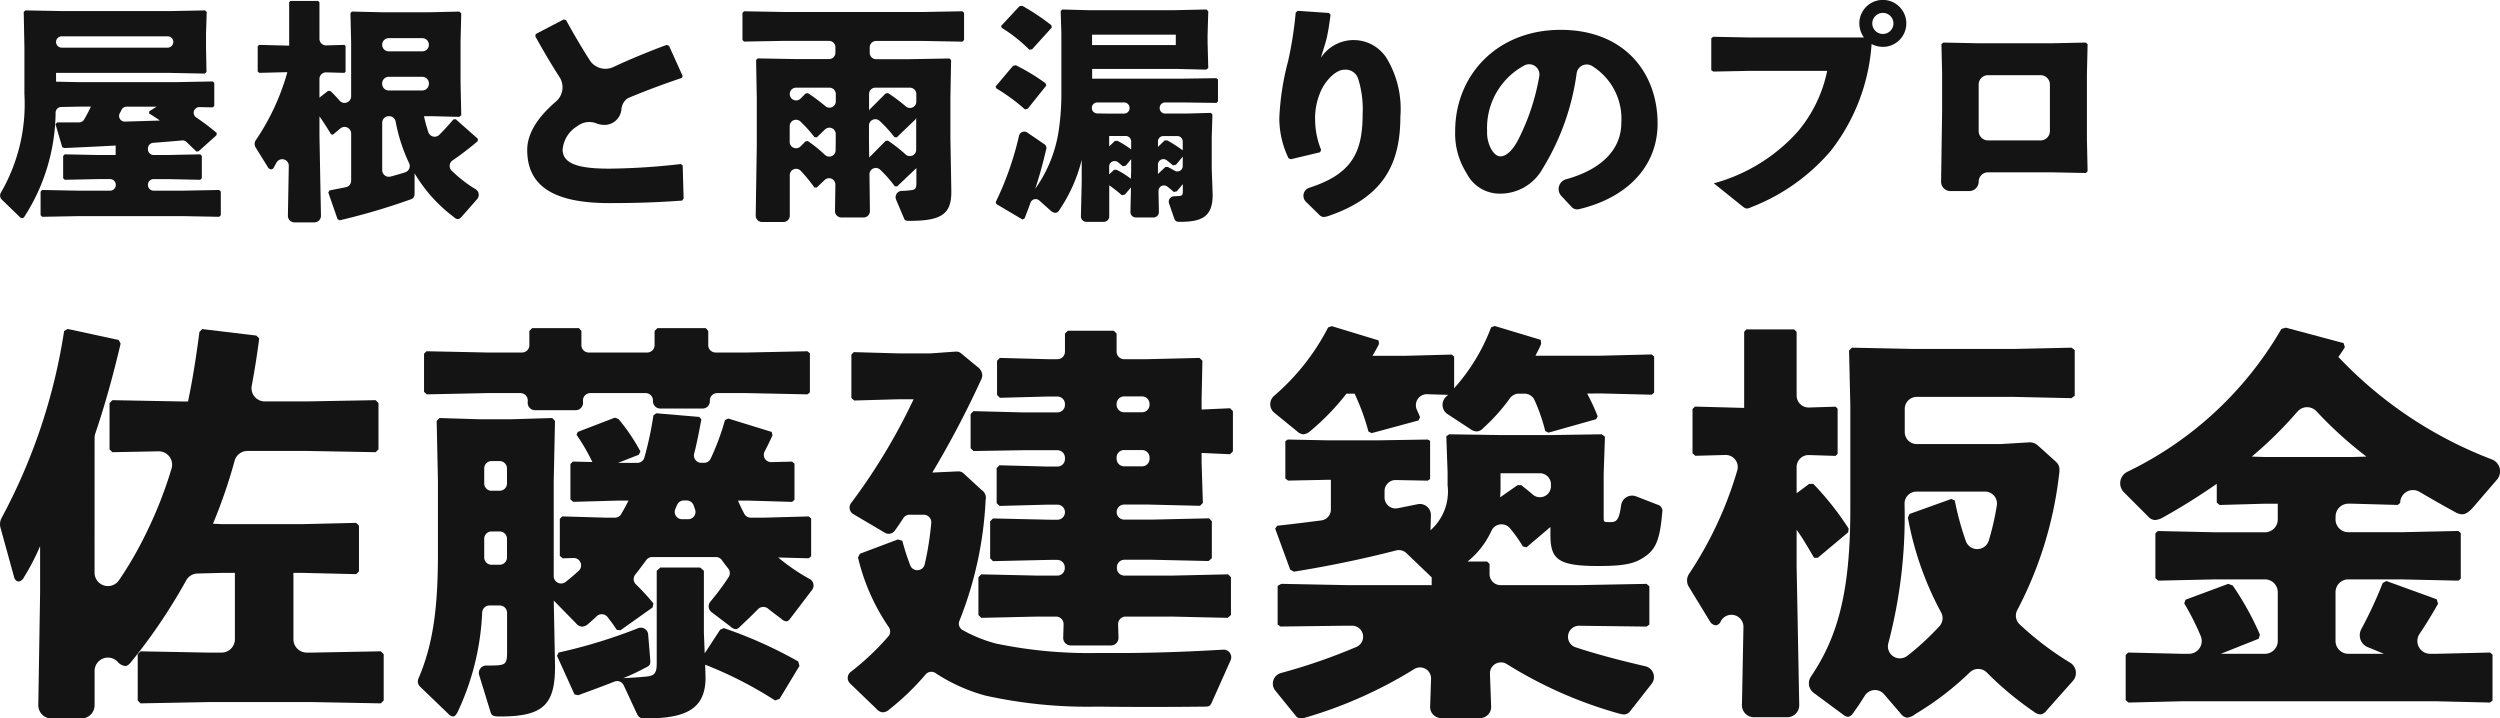
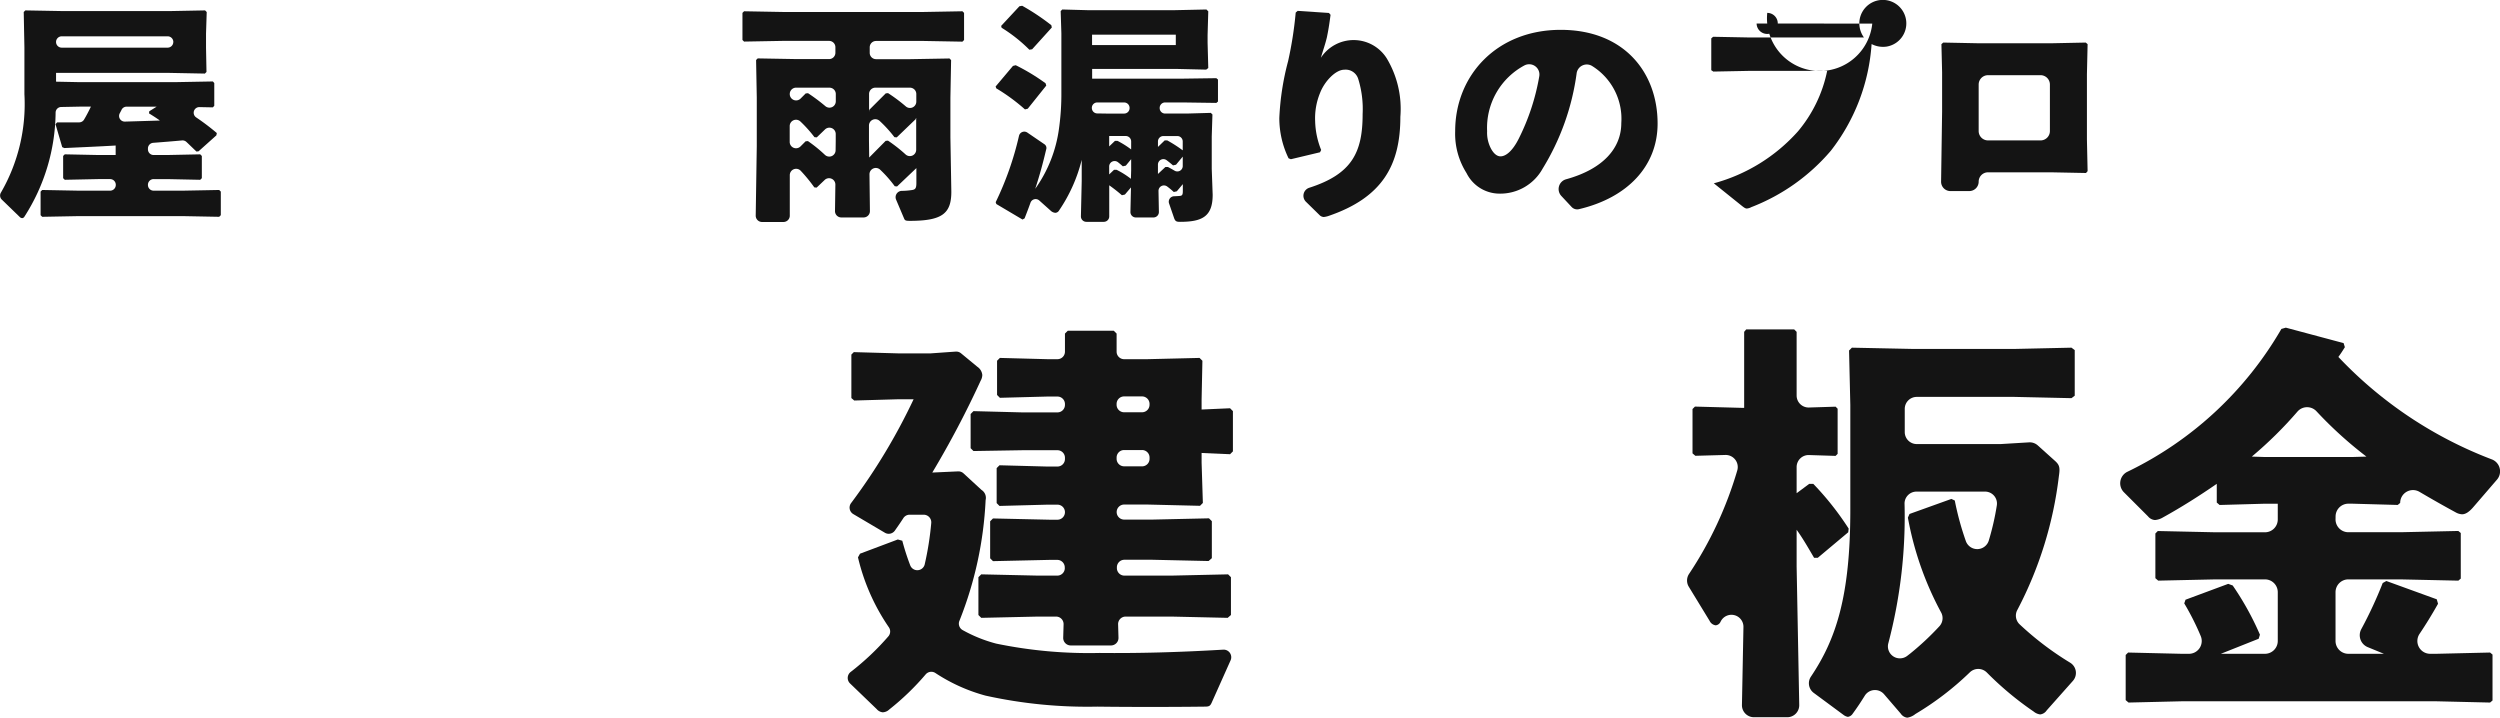
<svg xmlns="http://www.w3.org/2000/svg" width="197.363" height="56.72" viewBox="0 0 197.363 56.72">
  <g id="グループ_6221" data-name="グループ 6221" transform="translate(-193 -9208.275)">
    <g id="グループ_5900" data-name="グループ 5900" transform="translate(193 9208.275)">
      <path id="パス_34246" data-name="パス 34246" d="M978.1,182.236a.447.447,0,0,0-.435.429,15.432,15.432,0,0,1-2.467,8.236.22.22,0,0,1-.182.109.316.316,0,0,1-.2-.109l-1.4-1.357a.446.446,0,0,1-.065-.556,13.951,13.951,0,0,0,1.851-7.767v-3.689l-.054-2.794.128-.128,3.031.055h8.31l2.849-.055.128.128-.054,1.7v1.114l.036,1.918-.128.128-2.83-.055H977.7v.694l1.844.037h7.56l2.977-.055.11.128v1.79l-.11.128-1.058-.021a.445.445,0,0,0-.262.813,18.478,18.478,0,0,1,1.631,1.235l-.036.183-1.407,1.26-.164.018c-.278-.263-.542-.525-.8-.765a.446.446,0,0,0-.342-.112c-.762.07-1.513.13-2.274.188a.448.448,0,0,0-.415.446v.07a.447.447,0,0,0,.448.447h1.068l2.611-.054.128.128v1.754l-.128.128-2.611-.055h-1.068a.447.447,0,0,0-.448.448v.018a.448.448,0,0,0,.448.448h2.292l2.885-.055.128.128v1.862l-.128.128-2.885-.055h-8.2l-2.886.055-.128-.128v-1.862l.128-.128,2.886.055h2.474a.448.448,0,0,0,.448-.448v-.018a.447.447,0,0,0-.448-.448H981l-2.612.055-.128-.128V186.1l.128-.128,2.612.054h1.406v-.749c-1.206.073-2.52.128-4.055.2l-.164-.073-.529-1.808.128-.146h1.737a.45.45,0,0,0,.386-.217c.2-.335.377-.68.543-1.026h-.913Zm8.859-5.132h0a.447.447,0,0,0-.447-.448h-8.365a.447.447,0,0,0-.447.448h0a.447.447,0,0,0,.447.447h8.365A.447.447,0,0,0,986.956,177.1Zm-4.085,5.353q-.069.135-.141.268a.446.446,0,0,0,.4.664l2.765-.084c-.274-.2-.566-.383-.859-.566l.019-.164.584-.366h-2.372A.446.446,0,0,0,982.871,182.456Z" transform="translate(-973.275 -173.789)" fill="#141414" />
-       <path id="パス_34247" data-name="パス 34247" d="M1009.808,178.967l-2.119.054-.128-.109v-1.99l.11-.11,2.136.055h.237v-3.415l.091-.11h2.192l.109.11v2.88a.521.521,0,0,0,.535.52l1.437-.04.091.092v2.027l-.091.091-1.437-.04a.52.52,0,0,0-.535.52v1.474l.676-.53h.182a9.773,9.773,0,0,1,.722.758.521.521,0,0,0,.922-.331v-4.225l-.055-2.356.128-.11,2.374.055h3.762l2.338-.055.146.146-.055,2.228v3.2l.055,2.612-.164.128-2.137-.054h-.639a11.322,11.322,0,0,0,.342,1.264.525.525,0,0,0,.863.207c.4-.4.764-.8,1.115-1.216l.183-.018,1.753,1.552-.018.183a23.823,23.823,0,0,1-1.987,1.523.523.523,0,0,0-.074.8,10.456,10.456,0,0,0,1.905,1.476.518.518,0,0,1,.108.78l-1.177,1.339c-.146.164-.237.237-.346.237a.512.512,0,0,1-.311-.165,11.843,11.843,0,0,1-3.1-3.451v1.534c0,.329-.073.456-.383.548a51,51,0,0,1-5.534,1.626l-.165-.092-.73-2.1.091-.164c.419-.084.858-.168,1.3-.259a.522.522,0,0,0,.414-.51v-3.725a.521.521,0,0,0-.855-.4l-.589.492-.146-.037c-.274-.456-.584-.949-.913-1.406v1.535l.118,6.3a.521.521,0,0,1-.52.53h-1.57a.52.52,0,0,1-.52-.53l.071-3.925a.518.518,0,0,0-.974-.259c-.066.122-.133.244-.2.367a.267.267,0,0,1-.219.164.354.354,0,0,1-.274-.2l-.953-1.537a.517.517,0,0,1,.015-.567,18.357,18.357,0,0,0,2.49-5.365Zm11.268-2.164h0a.52.52,0,0,0-.52-.521h-2.649a.521.521,0,0,0-.52.521h0a.521.521,0,0,0,.52.52h2.649A.52.52,0,0,0,1021.076,176.8Zm-3.169,3.607h2.649a.52.52,0,0,0,.52-.52v-.037a.52.52,0,0,0-.52-.521h-2.649a.521.521,0,0,0-.52.521v.037A.521.521,0,0,0,1017.907,180.41Zm.142,6.8c.39-.107.779-.218,1.16-.34a.521.521,0,0,0,.3-.729,13.389,13.389,0,0,1-1.058-3.272.519.519,0,0,0-.509-.428h-.032a.52.52,0,0,0-.52.52V186.7A.521.521,0,0,0,1018.049,187.205Z" transform="translate(-987.217 -173.269)" fill="#141414" />
-       <path id="パス_34248" data-name="パス 34248" d="M1056,190.117c-1.68.128-3.451.2-5.752.2-4.384,0-6.483-1.333-6.483-4.2,0-1.349.9-2.651,2.279-3.826a1.479,1.479,0,0,0,.267-1.928c-.662-1.028-1.327-2.159-1.907-3.213l.036-.182,2.21-1.151.183.055c.583,1.061,1.225,2.161,1.869,3.167a1.471,1.471,0,0,0,1.864.535c1.352-.632,2.793-1.223,4.212-1.748l.183.073,1.078,2.392-.073.146c-1.589.53-3.214,1.151-4.273,1.607a1.176,1.176,0,0,0-.494.913,1.347,1.347,0,0,1-1.315,1.187,1.768,1.768,0,0,1-.678-.13,1.532,1.532,0,0,0-1.486.23,2.389,2.389,0,0,0-1.159,1.854c0,1.223,1.552,1.5,3.707,1.5a53.535,53.535,0,0,0,5.625-.365l.146.109.073,2.612Z" transform="translate(-1002.144 -174.283)" fill="#141414" />
      <path id="パス_34249" data-name="パス 34249" d="M1084.742,188.559l-.183-.018a9.61,9.61,0,0,0-1.146-1.3.5.5,0,0,0-.849.373l.035,2.884a.5.5,0,0,1-.5.508h-1.757a.5.5,0,0,1-.5-.51l.03-2.074a.5.5,0,0,0-.849-.372l-.631.6-.183-.019a12.446,12.446,0,0,0-1.064-1.3.5.5,0,0,0-.872.343v3.19a.5.5,0,0,1-.5.5h-1.69a.5.5,0,0,1-.5-.51l.084-5.5v-3.8l-.054-2.977.128-.128,3.086.055h2.547a.5.5,0,0,0,.5-.5v-.437a.5.5,0,0,0-.5-.5h-3.679l-3.031.055-.128-.128v-2.137l.128-.128,3.031.055h11.177l3.031-.055.128.128V177l-.128.128-3.031-.055h-3.789a.5.5,0,0,0-.5.5v.437a.5.5,0,0,0,.5.5h2.711l3.087-.055.127.128-.055,2.977v3.123l.073,4.291c0,1.717-.712,2.3-3.269,2.3-.365,0-.4-.036-.475-.219l-.614-1.448a.5.5,0,0,1,.461-.7,5.672,5.672,0,0,0,.773-.063c.256-.037.365-.109.365-.548v-1.187Zm-5.342-7.8h-2.629a.5.5,0,0,0-.5.5h0a.5.5,0,0,0,.859.356l.4-.4.183-.018a14.22,14.22,0,0,1,1.364,1.019.5.5,0,0,0,.828-.38v-.575A.5.5,0,0,0,1079.4,180.761Zm.5,4.219v-.553a.5.5,0,0,0-.852-.362l-.646.622-.182-.018a10.007,10.007,0,0,0-1.116-1.243.5.5,0,0,0-.838.375v1.238a.5.5,0,0,0,.856.358l.4-.4.183-.018a11.265,11.265,0,0,1,1.338,1.084.5.5,0,0,0,.847-.358Zm5.852-4.219h-2.72a.5.5,0,0,0-.5.5v1.415l.018-.164,1.3-1.3.182-.018a12.633,12.633,0,0,1,1.4,1.047.5.5,0,0,0,.829-.379v-.6A.5.5,0,0,0,1085.755,180.761Zm.5,2.319-.036.164-1.5,1.443-.183-.018a9.884,9.884,0,0,0-1.164-1.279.5.5,0,0,0-.845.37v1.164l.018,1.352,1.3-1.315.182-.018a11.909,11.909,0,0,1,1.388,1.088.5.5,0,0,0,.84-.37Z" transform="translate(-1013.923 -173.839)" fill="#141414" />
      <path id="パス_34250" data-name="パス 34250" d="M1116.6,188.894l-.238.055a12.71,12.71,0,0,0-1-.785v2.457a.428.428,0,0,1-.428.428h-1.38a.428.428,0,0,1-.428-.438l.063-2.776v-1.68a12.373,12.373,0,0,1-1.79,4,.352.352,0,0,1-.292.182.61.61,0,0,1-.383-.182l-.887-.793a.43.43,0,0,0-.69.173c-.143.4-.3.814-.468,1.241l-.164.091-2.064-1.223-.054-.146a24.465,24.465,0,0,0,1.843-5.247.429.429,0,0,1,.657-.249l1.335.912a.359.359,0,0,1,.147.438c-.238,1.023-.511,2.028-.859,3.087a10.6,10.6,0,0,0,1.88-4.785,19.6,19.6,0,0,0,.183-2.849v-4.639l-.055-1.753.128-.128,2.009.055h6.849l2.519-.055.147.146-.054,1.863v.621l.054,1.99-.164.128-2.32-.055h-6.684v.767h7.177l2.629-.037.128.109v1.735l-.128.109-2.629-.037h-1.416a.429.429,0,0,0-.429.429v.02a.428.428,0,0,0,.429.428h1.708l1.9-.054.128.128-.055,1.735v2.557l.073,2.045c0,1.717-.822,2.137-2.575,2.137-.274,0-.383-.037-.475-.311l-.392-1.141a.429.429,0,0,1,.393-.567c.2-.007.357-.017.456-.027.2-.018.237-.11.237-.4v-.53l-.475.566-.237.055c-.171-.156-.343-.3-.516-.43a.43.43,0,0,0-.692.348l.031,1.656a.429.429,0,0,1-.429.436h-1.39a.428.428,0,0,1-.428-.438l.044-1.936Zm-7.671-6.775-.219.055a14.764,14.764,0,0,0-2.265-1.662l-.054-.146,1.37-1.626.219-.055a16.1,16.1,0,0,1,2.355,1.425l.055.182Zm.347-4.694-.219.037a11.9,11.9,0,0,0-2.191-1.735l-.037-.146,1.443-1.552.219-.037a17.894,17.894,0,0,1,2.3,1.534l.037.182Zm4.713,4.611v.009a.43.43,0,0,0,.421.446l.729.011h1.4a.428.428,0,0,0,.429-.428v-.02a.429.429,0,0,0-.429-.429h-2.119A.427.427,0,0,0,1113.988,182.036Zm.017-4.94h6.611v-.822h-6.611Zm3.087,7.606a.429.429,0,0,0-.429-.429h-1.307v.822l.457-.438h.2a7.163,7.163,0,0,1,1.078.676Zm0,2.274V186.1l-.42.511-.238.055c-.132-.118-.258-.225-.385-.325a.429.429,0,0,0-.693.339v.625l.384-.365h.2a6.583,6.583,0,0,1,1.132.712Zm2.648-2.356h.2a10.674,10.674,0,0,1,1.223.785v-.7a.428.428,0,0,0-.428-.429h-1.1a.428.428,0,0,0-.428.429v.43Zm.055,2.1h.2c.171.089.348.186.525.291a.427.427,0,0,0,.644-.368V185.9l-.53.639-.237.054c-.169-.146-.332-.279-.5-.405a.429.429,0,0,0-.691.34v.742Z" transform="translate(-1027.793 -173.536)" fill="#141414" />
      <path id="パス_34251" data-name="パス 34251" d="M1145.781,174.672l2.466.165.128.146c-.11.84-.183,1.261-.292,1.79-.128.53-.274.932-.475,1.607a3.089,3.089,0,0,1,5.2.037,7.766,7.766,0,0,1,1.078,4.62c0,3.781-1.388,6.374-5.7,7.835a1.666,1.666,0,0,1-.347.073.51.51,0,0,1-.347-.164l-1.063-1.042a.664.664,0,0,1,.257-1.1c3.388-1.084,4.221-2.806,4.221-5.816a8.018,8.018,0,0,0-.347-2.776,1.038,1.038,0,0,0-1.1-.73c-.694,0-1.57.931-1.917,1.844a5.234,5.234,0,0,0-.384,2.228,6.454,6.454,0,0,0,.475,2.264l-.091.182-2.3.549-.183-.073a7.264,7.264,0,0,1-.73-3.178,20.868,20.868,0,0,1,.694-4.493,29.918,29.918,0,0,0,.6-3.835Z" transform="translate(-1043.334 -173.814)" fill="#141414" />
      <path id="パス_34252" data-name="パス 34252" d="M1176.227,190.329a.8.8,0,0,1,.362-1.321c3-.826,4.366-2.513,4.366-4.439a4.9,4.9,0,0,0-2.324-4.518.808.808,0,0,0-1.2.574,19.272,19.272,0,0,1-2.688,7.542,3.82,3.82,0,0,1-3.433,1.972,2.915,2.915,0,0,1-2.575-1.625,5.791,5.791,0,0,1-.895-3.305c0-4.42,3.305-8,8.328-8,4.986,0,7.652,3.343,7.652,7.4,0,3.324-2.338,5.844-6.209,6.757a.6.6,0,0,1-.585-.182Zm-5.865-5.121a2.688,2.688,0,0,0,.311,1.388c.2.366.456.6.748.6.42,0,.95-.42,1.443-1.406a17.575,17.575,0,0,0,1.617-4.924.81.81,0,0,0-1.162-.855A5.588,5.588,0,0,0,1170.362,185.208Z" transform="translate(-1052.961 -174.853)" fill="#141414" />
-       <path id="パス_34253" data-name="パス 34253" d="M1214.132,176.177a1.92,1.92,0,0,1-.365-1.1,1.855,1.855,0,1,1,2.156,1.82,1.965,1.965,0,0,1-1.188-.2,15.352,15.352,0,0,1-3.214,8.419,15.641,15.641,0,0,1-6.282,4.456.911.911,0,0,1-.347.109c-.11,0-.2-.055-.384-.2l-2.228-1.79a13.677,13.677,0,0,0,6.648-4.109,10.745,10.745,0,0,0,2.3-4.767h-6.19l-2.795.055-.164-.109V176.25l.146-.128,2.776.054Zm.657-1.1a.835.835,0,0,0,.84.822.831.831,0,0,0,0-1.662A.838.838,0,0,0,1214.789,175.082Z" transform="translate(-1066.982 -173.219)" fill="#141414" />
+       <path id="パス_34253" data-name="パス 34253" d="M1214.132,176.177a1.92,1.92,0,0,1-.365-1.1,1.855,1.855,0,1,1,2.156,1.82,1.965,1.965,0,0,1-1.188-.2,15.352,15.352,0,0,1-3.214,8.419,15.641,15.641,0,0,1-6.282,4.456.911.911,0,0,1-.347.109c-.11,0-.2-.055-.384-.2l-2.228-1.79a13.677,13.677,0,0,0,6.648-4.109,10.745,10.745,0,0,0,2.3-4.767h-6.19l-2.795.055-.164-.109V176.25l.146-.128,2.776.054m.657-1.1a.835.835,0,0,0,.84.822.831.831,0,0,0,0-1.662A.838.838,0,0,0,1214.789,175.082Z" transform="translate(-1066.982 -173.219)" fill="#141414" />
      <path id="パス_34254" data-name="パス 34254" d="M1233.548,190.635a.739.739,0,0,1-.74-.75l.08-5.514v-3.123l-.054-2.21.146-.128,2.684.054h5.954l2.611-.054.146.128-.054,2.374v5.15l.054,2.5-.127.146-2.776-.055h-4.958a.74.74,0,0,0-.74.74h0a.74.74,0,0,1-.74.74Zm7.111-9.15h-4.145a.74.74,0,0,0-.74.74v3.67a.74.74,0,0,0,.74.74h4.145a.739.739,0,0,0,.739-.74v-3.67A.739.739,0,0,0,1240.66,181.485Z" transform="translate(-1079.568 -175.55)" fill="#141414" />
    </g>
    <g id="グループ_5901" data-name="グループ 5901" transform="translate(193 9234.017)">
-       <path id="パス_34255" data-name="パス 34255" d="M980.2,242.163a1.056,1.056,0,0,0,1.928.6,29.063,29.063,0,0,0,2.148-3.72,32.97,32.97,0,0,0,2-5.087,1.057,1.057,0,0,0-1.027-1.37l-3.641.069-.225-.224v-3.66l.225-.224,5.329.1h.642c.352-1.669.641-3.5.9-5.489l.224-.224,4.27.513.225.225c-.166,1.3-.367,2.553-.59,3.738a1.049,1.049,0,0,0,1.036,1.237H996.9l5.489-.1.225.224v3.66l-.225.224-5.489-.1h-4.629a1.052,1.052,0,0,0-1.011.766,40.959,40.959,0,0,1-1.711,4.98l.707.033h6.356l4.237-.1.225.224v3.6l-.225.224-4.237-.1H995.9v5.239a1.053,1.053,0,0,0,1.053,1.053h.52l5.329-.1.224.225v3.659l-.224.225-5.329-.1H989.16l-5.328.1-.225-.225V248.6l.225-.225,5.328.1h1.066a1.053,1.053,0,0,0,1.053-1.053v-5.239h-1.027l-1.931.049a1.046,1.046,0,0,0-.89.548,44.116,44.116,0,0,1-4.369,6.465c-.161.193-.288.289-.449.289a.941.941,0,0,1-.61-.353h0a1.053,1.053,0,0,0-1.8.745v2.7a1.053,1.053,0,0,1-1.053,1.053h-2.339a1.052,1.052,0,0,1-1.053-1.07l.143-8.85v-3.692a17.625,17.625,0,0,1-1.284,2.472.534.534,0,0,1-.417.322c-.16,0-.288-.128-.353-.353l-1.074-3.892a1.036,1.036,0,0,1,.092-.778,45.627,45.627,0,0,0,4.931-14.751l.288-.16,4.014.867.16.288c-.626,2.662-1.283,4.987-2,7.1a1.009,1.009,0,0,0-.055.33Z" transform="translate(-972.735 -222.698)" fill="#141414" />
-       <path id="パス_34256" data-name="パス 34256" d="M1036.438,244.44a20.239,20.239,0,0,0,1.451-1.954.574.574,0,0,0-.045-.667c-.171-.215-.34-.436-.5-.66a.575.575,0,0,0-.468-.242h-5.029a.579.579,0,0,0-.466.235c-.285.386-.571.77-.867,1.145a.574.574,0,0,0,.043.772,17.159,17.159,0,0,1,1.383,1.508l-.064.321-2.536,1.8-.289-.033c-.232-.357-.476-.686-.725-1.006a.581.581,0,0,0-.857-.072c-.219.206-.436.408-.664.6a.8.8,0,0,1-.482.225.661.661,0,0,1-.482-.257l-1.765-1.8v.128l.1,5.073c0,3.049-.963,3.948-4.333,3.948-.578,0-.674-.064-.77-.385l-.888-2.888a.582.582,0,0,1,.567-.749c.381,0,.659,0,.963-.023.481-.064.674-.128.674-.963v-3.176a.58.58,0,0,0-.579-.58h-.809a.583.583,0,0,0-.576.542,20.49,20.49,0,0,1-1.953,7.9c-.128.225-.225.321-.353.321a.616.616,0,0,1-.385-.224l-2.214-2.13a.575.575,0,0,1-.126-.646c1.185-2.75,1.537-5.693,1.537-9.872v-5.714l-.1-4.751.224-.224,3.242.1h2.344l3.306-.1.225.224-.1,4.751v7.507a.582.582,0,0,0,.941.457q.537-.425,1.042-.888a.581.581,0,0,0-.417-1l-.86.024-.225-.193V237.9l.193-.192,3.434.1h.721a.582.582,0,0,0,.506-.294c.2-.351.395-.7.57-1.054h-.8l-3.563.1-.224-.193v-2.793l.192-.192,1.541.032a15.754,15.754,0,0,0-1.251-2.151l.1-.225,2.921-1.123.289.1a14.963,14.963,0,0,1,1.734,2.568l-.129.257-1.637.643h1.518a.582.582,0,0,0,.561-.421,26.538,26.538,0,0,0,.713-3.335l.225-.16,3.4.288.16.192c-.174.945-.348,1.85-.566,2.7a.58.58,0,0,0,.557.732h.218a.579.579,0,0,0,.526-.331,19.117,19.117,0,0,0,1.127-3.04l.257-.128,3.434,1.059.064.257c-.187.431-.4.863-.621,1.281a.576.576,0,0,0,.525.846l1.638-.04.193.161v2.857l-.193.161-3.435-.1h-.834q.224.521.5,1.043a.59.59,0,0,0,.516.305h.969l3.6-.1.192.16v2.986l-.192.16-2.408-.064a15.5,15.5,0,0,0,2.487,1.7.581.581,0,0,1,.186.859l-1.646,2.16c-.16.225-.257.322-.385.322a.622.622,0,0,1-.385-.192c-.363-.273-.727-.545-1.067-.817a.582.582,0,0,0-.781.045c-.515.523-1.018,1-1.458,1.414a.433.433,0,0,1-.321.161.62.62,0,0,1-.385-.193l-1.5-1.139A.576.576,0,0,1,1036.438,244.44Zm-14.29-21.372.224-.224h3.692l.193.224v1.123a.579.579,0,0,0,.579.579h4.619a.579.579,0,0,0,.579-.579v-1.123l.225-.224h3.82l.192.224v1.123a.58.58,0,0,0,.579.579h2.47l4.783-.1.193.161v3.082l-.193.161-4.783-.1h-2.343a.58.58,0,0,0-.578.61h0a.579.579,0,0,1-.578.609h-3.337a.578.578,0,0,1-.578-.609h0a.58.58,0,0,0-.578-.61h-4.369a.579.579,0,0,0-.578.607l.007.134a.58.58,0,0,1-.579.608h-3.215a.58.58,0,0,1-.578-.608l.007-.134a.579.579,0,0,0-.579-.607h-2.634l-4.751.1-.225-.193v-3.018l.193-.193,4.783.1h2.759a.579.579,0,0,0,.58-.579Zm-1.766,12.037V233.92a.58.58,0,0,0-.579-.579h-.639a.579.579,0,0,0-.579.579v1.185a.579.579,0,0,0,.579.579h.639A.58.58,0,0,0,1020.383,235.105Zm-1.218,6.421h.639a.58.58,0,0,0,.579-.579v-1.473a.58.58,0,0,0-.579-.579h-.639a.579.579,0,0,0-.579.579v1.473A.579.579,0,0,0,1019.165,241.526Zm10.437,9.524a.572.572,0,0,0-.737-.3c-.872.349-1.846.7-2.863,1.076l-.289-.064-1.381-3.049.128-.257a41.576,41.576,0,0,0,6.268-1.919.58.58,0,0,1,.8.487l.16,1.945c.032.449,0,.514-.417.707a17.607,17.607,0,0,1-1.7.8c.739-.033,1.188-.064,1.862-.129.578-.064.771-.257.771-1.027v-7.319l.289-.257h3.145l.29.257v4.879l.064,1.638,1.219-1.863.289-.128a34.272,34.272,0,0,1,5.874,2.632l.1.353-1.573,2.6-.352.128a31.137,31.137,0,0,0-5.522-2.825l.032,1c0,2.407-1.412,3.242-4.687,3.242-.481,0-.578-.064-.738-.385Zm4.208-14.244-.135.312a.578.578,0,0,0,.528.813h.484a.578.578,0,0,0,.541-.782c-.037-.1-.073-.2-.108-.3a.583.583,0,0,0-.548-.4h-.23A.581.581,0,0,0,1033.81,236.806Z" transform="translate(-980.358 -222.683)" fill="#141414" />
      <path id="パス_34257" data-name="パス 34257" d="M1061.94,234.285l1.9-.086a.6.6,0,0,1,.429.157l1.423,1.309a.741.741,0,0,1,.321.8,29.414,29.414,0,0,1-2.057,9.505.585.585,0,0,0,.23.751,11.3,11.3,0,0,0,2.663,1.075,36.125,36.125,0,0,0,8.154.738c3.123.03,6.165-.049,9.772-.261a.6.6,0,0,1,.582.833l-1.494,3.344c-.128.289-.226.321-.578.321-2.664.033-5.938.033-8.443,0a37.29,37.29,0,0,1-8.828-.867,13.675,13.675,0,0,1-3.957-1.781.586.586,0,0,0-.78.107,20.314,20.314,0,0,1-2.87,2.766.8.8,0,0,1-.514.224.723.723,0,0,1-.482-.257l-2.106-2.028a.6.6,0,0,1,.052-.9,20.46,20.46,0,0,0,2.987-2.823.588.588,0,0,0,.021-.719,16.385,16.385,0,0,1-2.429-5.506l.16-.289,2.986-1.123.353.1a18.739,18.739,0,0,0,.629,1.95.6.6,0,0,0,1.136-.067,24.182,24.182,0,0,0,.521-3.286.6.6,0,0,0-.594-.652h-1.111a.588.588,0,0,0-.5.273c-.213.331-.442.661-.669.983a.592.592,0,0,1-.786.167l-2.5-1.476a.594.594,0,0,1-.171-.862,47.206,47.206,0,0,0,4.938-8.2h-1.187l-3.5.1-.226-.193v-3.434l.193-.193,3.531.1h2.482l.042,0,1.989-.142a.593.593,0,0,1,.42.135l1.294,1.068a.877.877,0,0,1,.385.642.964.964,0,0,1-.128.449,75.57,75.57,0,0,1-3.82,7.255Zm10.321,7.51a.594.594,0,0,0-.593-.609h-.611l-4.463.1-.224-.225v-2.921l.224-.225,4.463.1h.625a.594.594,0,0,0,.594-.594h0a.593.593,0,0,0-.594-.594h-.818l-3.756.1-.224-.225v-2.761l.224-.224,3.756.1h.818a.593.593,0,0,0,.594-.594v-.1a.593.593,0,0,0-.594-.594h-2.776l-3.852.064-.225-.225v-2.7l.225-.225,3.852.1h2.776a.593.593,0,0,0,.594-.594v-.064a.593.593,0,0,0-.594-.594h-.786l-3.756.1-.224-.225v-2.7l.224-.224,3.756.1h.786a.593.593,0,0,0,.594-.594v-1.429l.226-.224h3.627l.225.224v1.429a.594.594,0,0,0,.594.594h1.814l4.141-.1.225.224-.064,3.05v.8l2.247-.1.225.225v3.178l-.225.225-2.247-.1v.77l.1,3.178-.225.225-4.14-.1h-1.846a.594.594,0,0,0-.594.594h0a.594.594,0,0,0,.594.594h2.231l4.462-.1.226.225v2.921l-.257.225-4.43-.1h-2.215a.594.594,0,0,0-.594.609l0,.064a.594.594,0,0,0,.594.579h3.723l4.462-.1.225.224v2.986l-.257.224-4.43-.1h-3.627a.594.594,0,0,0-.594.61l.03,1.058a.594.594,0,0,1-.594.611h-3.176a.594.594,0,0,1-.594-.611l.03-1.058a.593.593,0,0,0-.594-.61h-1.443l-4.462.1-.225-.224v-2.986l.225-.224,4.462.1h1.54a.593.593,0,0,0,.593-.579Zm6.693-12.856v-.064a.593.593,0,0,0-.594-.594h-1.413a.594.594,0,0,0-.594.594v.064a.594.594,0,0,0,.594.594h1.413A.593.593,0,0,0,1078.953,228.939Zm-2.006,4.863h1.413a.593.593,0,0,0,.594-.594v-.1a.593.593,0,0,0-.594-.594h-1.413a.594.594,0,0,0-.594.594v.1A.594.594,0,0,0,1076.947,233.8Z" transform="translate(-988.203 -222.728)" fill="#141414" />
-       <path id="パス_34258" data-name="パス 34258" d="M1121.208,227.975a15.981,15.981,0,0,1,.835,1.8l-.129.225-3.756,1.059-.256-.128a14.285,14.285,0,0,0-.852-2.451.872.872,0,0,0-.794-.5h-.443a.873.873,0,0,0-.7.365,14.794,14.794,0,0,1-2.117,2.363.71.71,0,0,1-.514.257,1,1,0,0,1-.546-.225l-1.75-1.146a.873.873,0,0,1-.113-1.37l.161-.148-1.647-.051a.867.867,0,0,0-.826,1.215c.091.2.178.4.258.6l-.128.257-3.692,1-.257-.128a17.433,17.433,0,0,0-1.091-2.985h-.643a19.219,19.219,0,0,1-2.857,2.953,1.022,1.022,0,0,1-.546.257.862.862,0,0,1-.514-.257l-1.778-1.449a.867.867,0,0,1-.027-1.325,17.926,17.926,0,0,0,4.276-5.411l.289-.1,3.692,1.123.032.289c-.161.321-.321.61-.514.931h2.5l3.756-.1.192.16v2.5a15.239,15.239,0,0,0,2.921-4.814l.29-.1,3.627,1.092.032.321c-.128.321-.288.61-.449.931h5.1l4.076-.1.193.16v2.857l-.193.161-4.076-.1Zm-4.782,12.134-.289-.064a10.682,10.682,0,0,0-1.032-1.448.868.868,0,0,0-1.447.206,6.693,6.693,0,0,1-1.887,2.43h1.542l.192.193v.8a.871.871,0,0,0,.871.871h6.191l5.33-.1.225.193v3.018l-.225.161-5.33-.065h0a.872.872,0,0,0-.27,1.7c1.684.557,3.511,1.034,5.515,1.5a.871.871,0,0,1,.486,1.386l-1.718,2.19a.58.58,0,0,1-.482.225,1.691,1.691,0,0,1-.354-.064,33.847,33.847,0,0,1-8.868-3.906.868.868,0,0,0-1.339.765l.094,2.591a.871.871,0,0,1-.87.9h-3.076a.872.872,0,0,1-.871-.9l.074-2.2a.871.871,0,0,0-1.345-.757,34.828,34.828,0,0,1-8.581,3.823,2.072,2.072,0,0,1-.353.064.5.5,0,0,1-.417-.225l-1.6-1.973a.87.87,0,0,1,.437-1.385,45.5,45.5,0,0,0,5.959-2.06.872.872,0,0,0-.334-1.677h-.485l-5.169.065-.224-.161v-3.05l.288-.16,5.1.1h6.774v-.61l-1.994-1.912a.866.866,0,0,0-.815-.214c-2.346.6-4.914,1.166-8.073,1.677l-.288-.16-1.188-3.243.161-.225c1.222-.13,2.382-.281,3.478-.419a.867.867,0,0,0,.76-.863V234.78h-.161l-3.211.065-.224-.161v-2.953l.193-.128,3.243.064h3.82l3.98-.064.193.1v3.018l-.193.128-2.516-.048a.871.871,0,0,0-.887.871v.5a.87.87,0,0,0,1.035.856q.785-.155,1.578-.319a.872.872,0,0,1,1.047.878l-.033,1.179a4.084,4.084,0,0,0,1.349-3.563v-1.028l-.1-2.825.225-.161,4.269.064h3.6l4.173-.064.256.193-.1,2.921v3.435c0,.385,0,.385.514.385s.7-.163.865-1.335a.875.875,0,0,1,1.178-.7l1.68.653a.506.506,0,0,1,.386.609c-.162,1.958-.45,2.761-1.156,3.338-.867.675-1.606.9-3.884.9-3.178,0-3.788-.513-3.788-2.472v-.61Zm1.926-4.972a.871.871,0,0,0-.871-.871h-3.109v.9a9.823,9.823,0,0,1-.033,1l1.381-.963h.289c.323.256.626.5.911.747a.868.868,0,0,0,1.432-.663Z" transform="translate(-995.912 -222.646)" fill="#141414" />
      <path id="パス_34259" data-name="パス 34259" d="M1137.359,232.946l-.225-.192v-3.5l.193-.193,3.691.1h.193v-6l.161-.193h3.788l.193.193v5.026a.947.947,0,0,0,.977.947l2.1-.066.16.16v3.564l-.16.161-2.1-.066a.947.947,0,0,0-.977.947V235.9l.994-.738h.322a23.025,23.025,0,0,1,2.792,3.531l-.033.289L1147.021,241h-.288c-.418-.706-.868-1.508-1.38-2.214v2.888l.206,10.945a.948.948,0,0,1-.948.966h-2.627a.949.949,0,0,1-.948-.967l.119-6.155a.947.947,0,0,0-1.781-.466l-.024.043a.471.471,0,0,1-.386.289.621.621,0,0,1-.481-.353l-1.643-2.693a.944.944,0,0,1,.024-1.018,29.879,29.879,0,0,0,3.8-8.153.954.954,0,0,0-.932-1.232Zm28.409.418c.353.321.385.545.289,1.188a30.422,30.422,0,0,1-3.27,10.546.942.942,0,0,0,.153,1.136,24.057,24.057,0,0,0,4.022,3.055.945.945,0,0,1,.2,1.428l-2.067,2.326a.714.714,0,0,1-.514.321,1,1,0,0,1-.512-.225,25.081,25.081,0,0,1-3.694-3.078.956.956,0,0,0-1.357-.012,23.285,23.285,0,0,1-4.29,3.282,1.317,1.317,0,0,1-.643.289.717.717,0,0,1-.513-.321l-1.318-1.532a.947.947,0,0,0-1.526.127c-.292.472-.6.938-.944,1.405a.551.551,0,0,1-.385.257.8.8,0,0,1-.353-.161l-2.34-1.73a.944.944,0,0,1-.226-1.283c1.965-2.925,3.112-6.3,3.112-13.166v-8.282l-.1-4.3.225-.224,4.815.1h8.025l4.494-.1.257.193v3.6l-.257.193-4.494-.1h-7.72a.948.948,0,0,0-.948.948v1.828a.948.948,0,0,0,.948.948h6.568l.057,0,2.239-.135a.947.947,0,0,1,.692.243Zm-7.929,3.113a22.724,22.724,0,0,0,.877,3.213.954.954,0,0,0,1.808-.056,20.763,20.763,0,0,0,.636-2.786.943.943,0,0,0-.941-1.076h-5.4a.947.947,0,0,0-.947.934,39.229,39.229,0,0,1-1.273,11.014.947.947,0,0,0,1.477,1.027c.086-.065.172-.132.258-.2a21.739,21.739,0,0,0,2.3-2.154.944.944,0,0,0,.115-1.1,25.135,25.135,0,0,1-2.612-7.466l.128-.289,3.306-1.188Z" transform="translate(-1003.518 -222.705)" fill="#141414" />
      <path id="パス_34260" data-name="パス 34260" d="M1195.8,237.938a1.013,1.013,0,0,0,1.012,1.013h4.124l4.558-.1.193.161v3.6l-.193.161-4.558-.1h-4.124a1.012,1.012,0,0,0-1.012,1.012v3.85a1.013,1.013,0,0,0,1.012,1.013h2.808l-1.281-.527a1.015,1.015,0,0,1-.5-1.429,33.35,33.35,0,0,0,1.685-3.63l.288-.161,3.98,1.445.1.352c-.481.855-.972,1.652-1.457,2.373a1.01,1.01,0,0,0,.838,1.577h.49l4.237-.1.193.161v3.627l-.193.161-4.237-.1h-20.1l-4.205.1-.225-.192v-3.563l.193-.193,4.238.1h.559a1.011,1.011,0,0,0,.934-1.406,20.544,20.544,0,0,0-1.3-2.575l.1-.289,3.371-1.252.354.128a22.777,22.777,0,0,1,2.15,3.884l-.1.321-2.986,1.188h3.482a1.013,1.013,0,0,0,1.012-1.013v-3.85a1.012,1.012,0,0,0-1.012-1.012h-3.9l-4.526.1-.224-.193v-3.531l.192-.193,4.558.1h3.9a1.012,1.012,0,0,0,1.012-1.013V236.7h-1.027l-3.564.1-.225-.192v-1.477c-1.349.931-2.761,1.829-4.27,2.664a1.445,1.445,0,0,1-.61.193.771.771,0,0,1-.546-.288l-1.9-1.9a1.009,1.009,0,0,1,.24-1.607,28.189,28.189,0,0,0,12.188-11.292l.352-.1,4.559,1.22.1.321c-.16.257-.322.513-.513.77a32.607,32.607,0,0,0,12.119,8.09,1.008,1.008,0,0,1,.4,1.6l-1.829,2.123c-.352.418-.642.61-.931.61a1.17,1.17,0,0,1-.513-.161c-.959-.521-1.9-1.056-2.846-1.613a1.011,1.011,0,0,0-1.52.875h0l-.193.161-3.595-.1h-.3a1.012,1.012,0,0,0-1.012,1.012Zm2.44-4.958a31.559,31.559,0,0,1-3.939-3.571,1.009,1.009,0,0,0-1.5.01,31.394,31.394,0,0,1-3.611,3.561l1.028.033h6.9Z" transform="translate(-1011.421 -222.676)" fill="#141414" />
    </g>
  </g>
</svg>